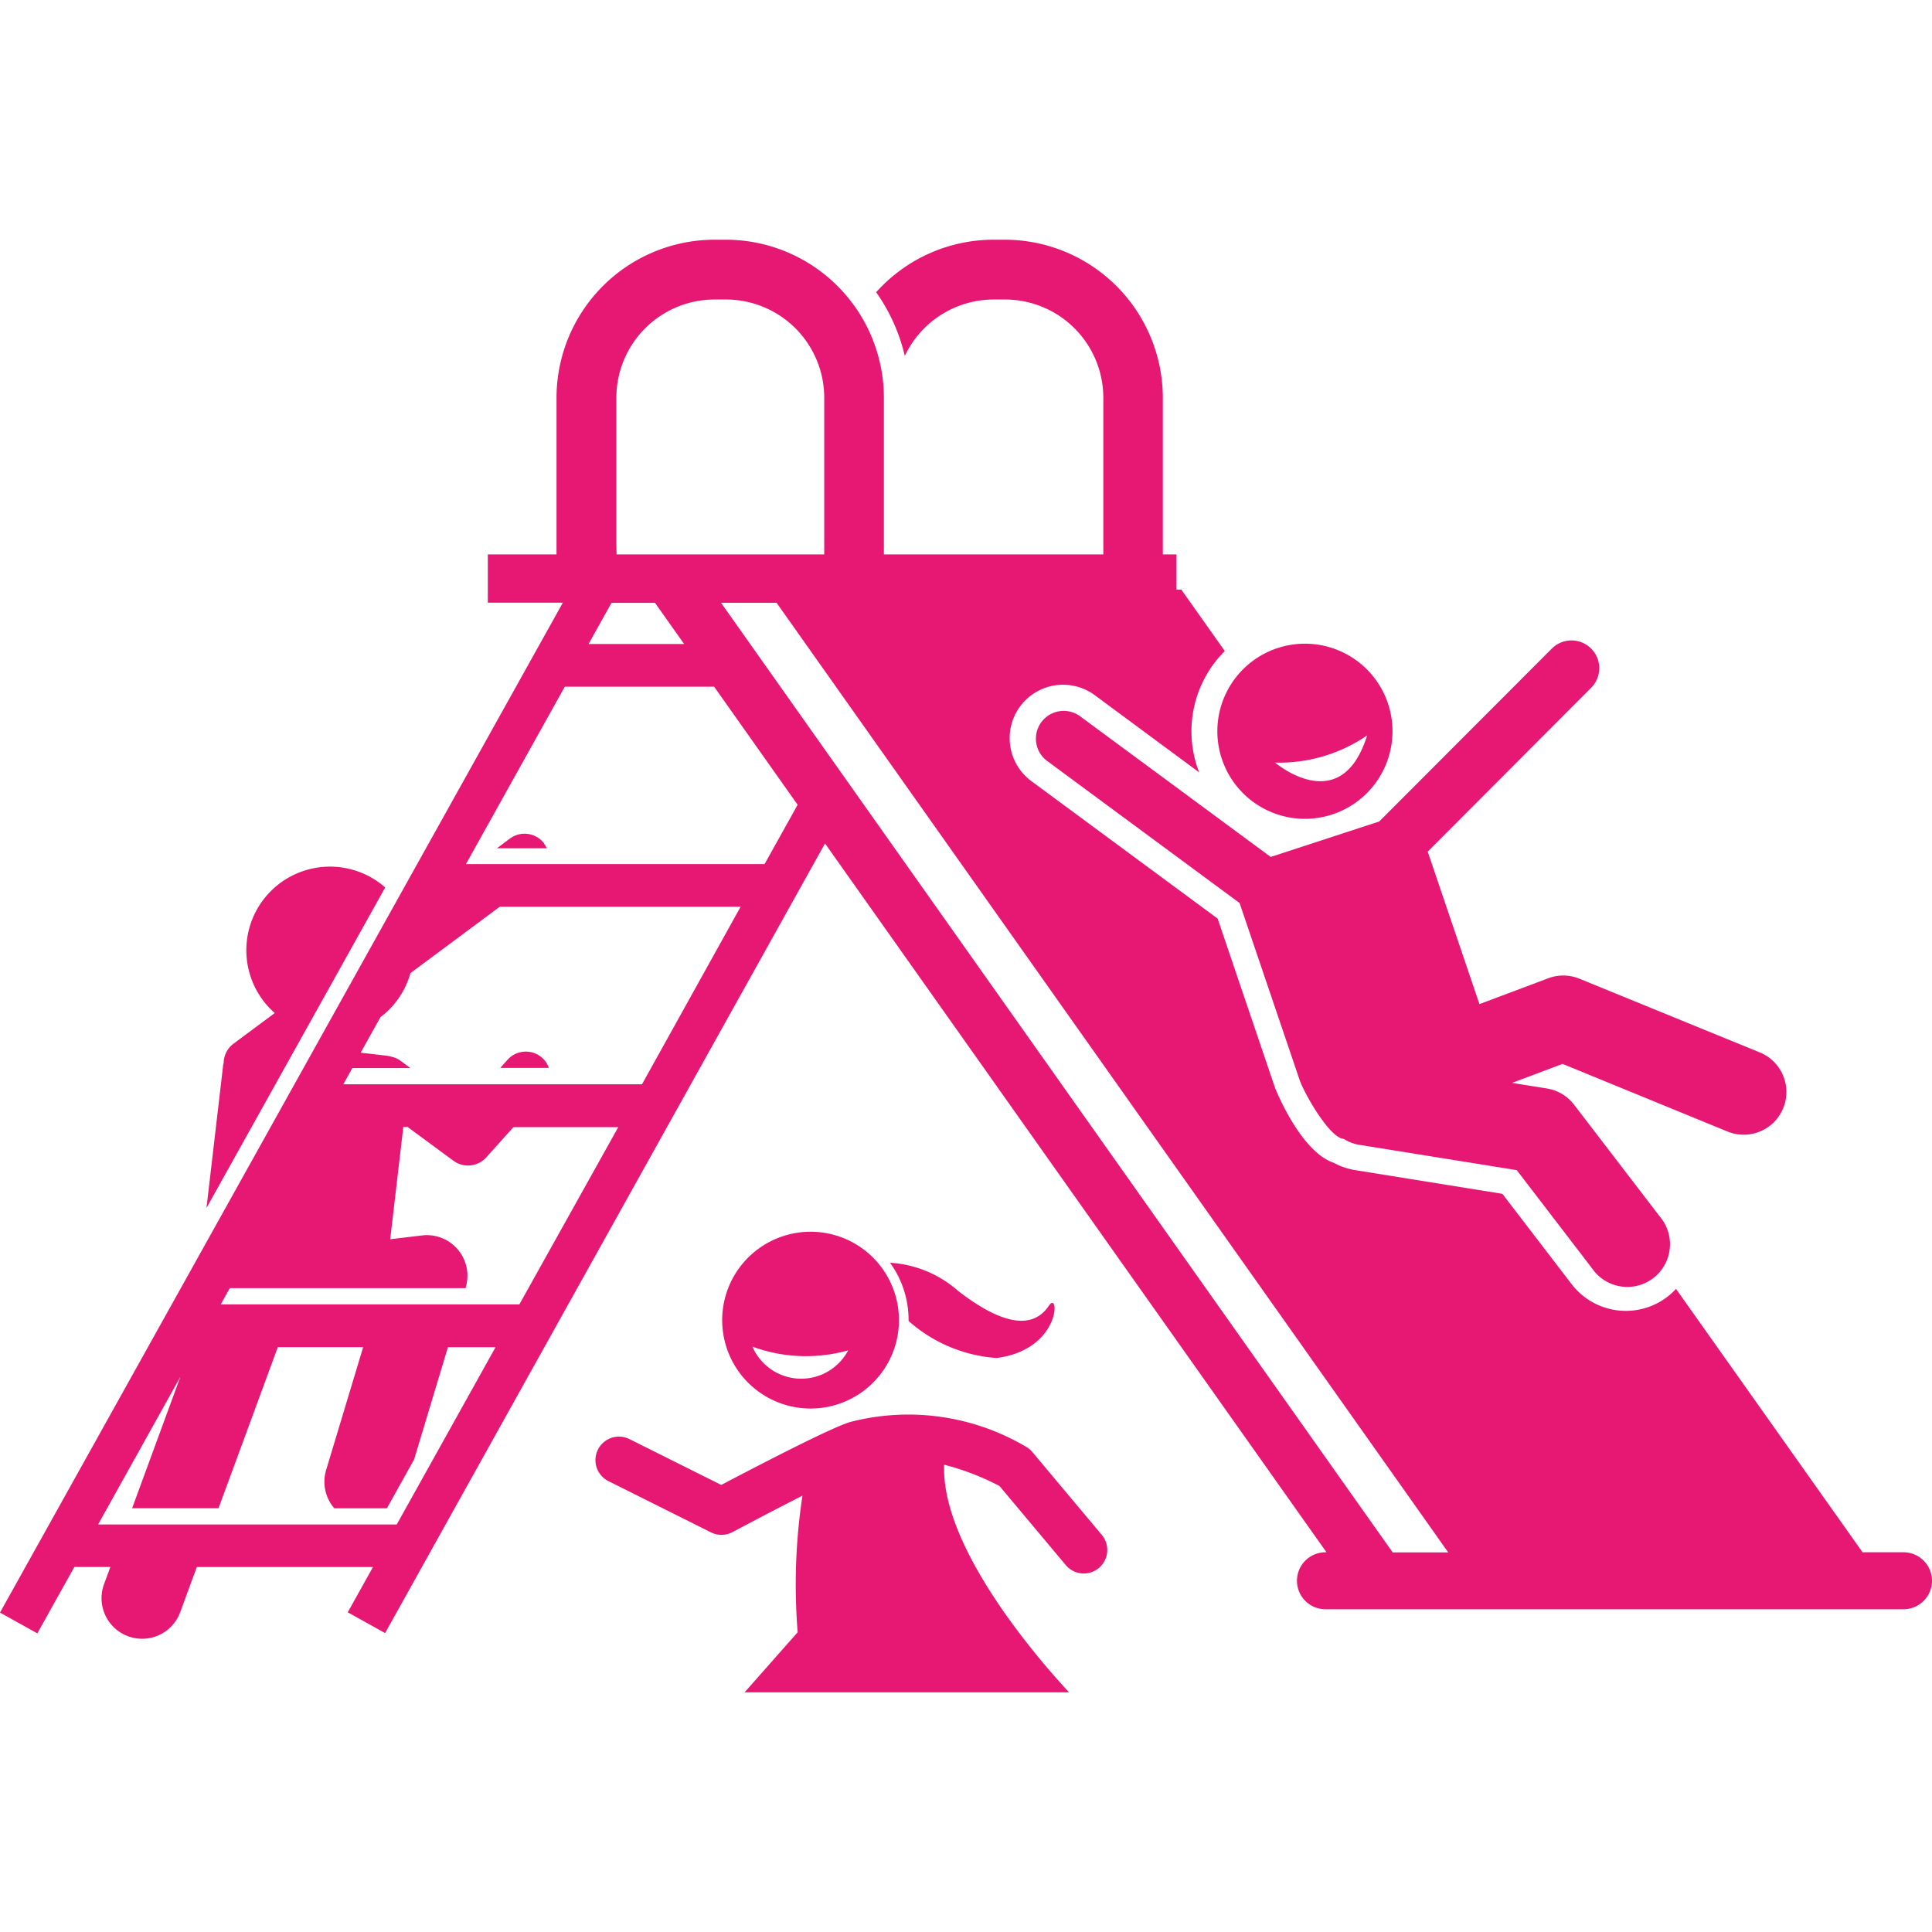
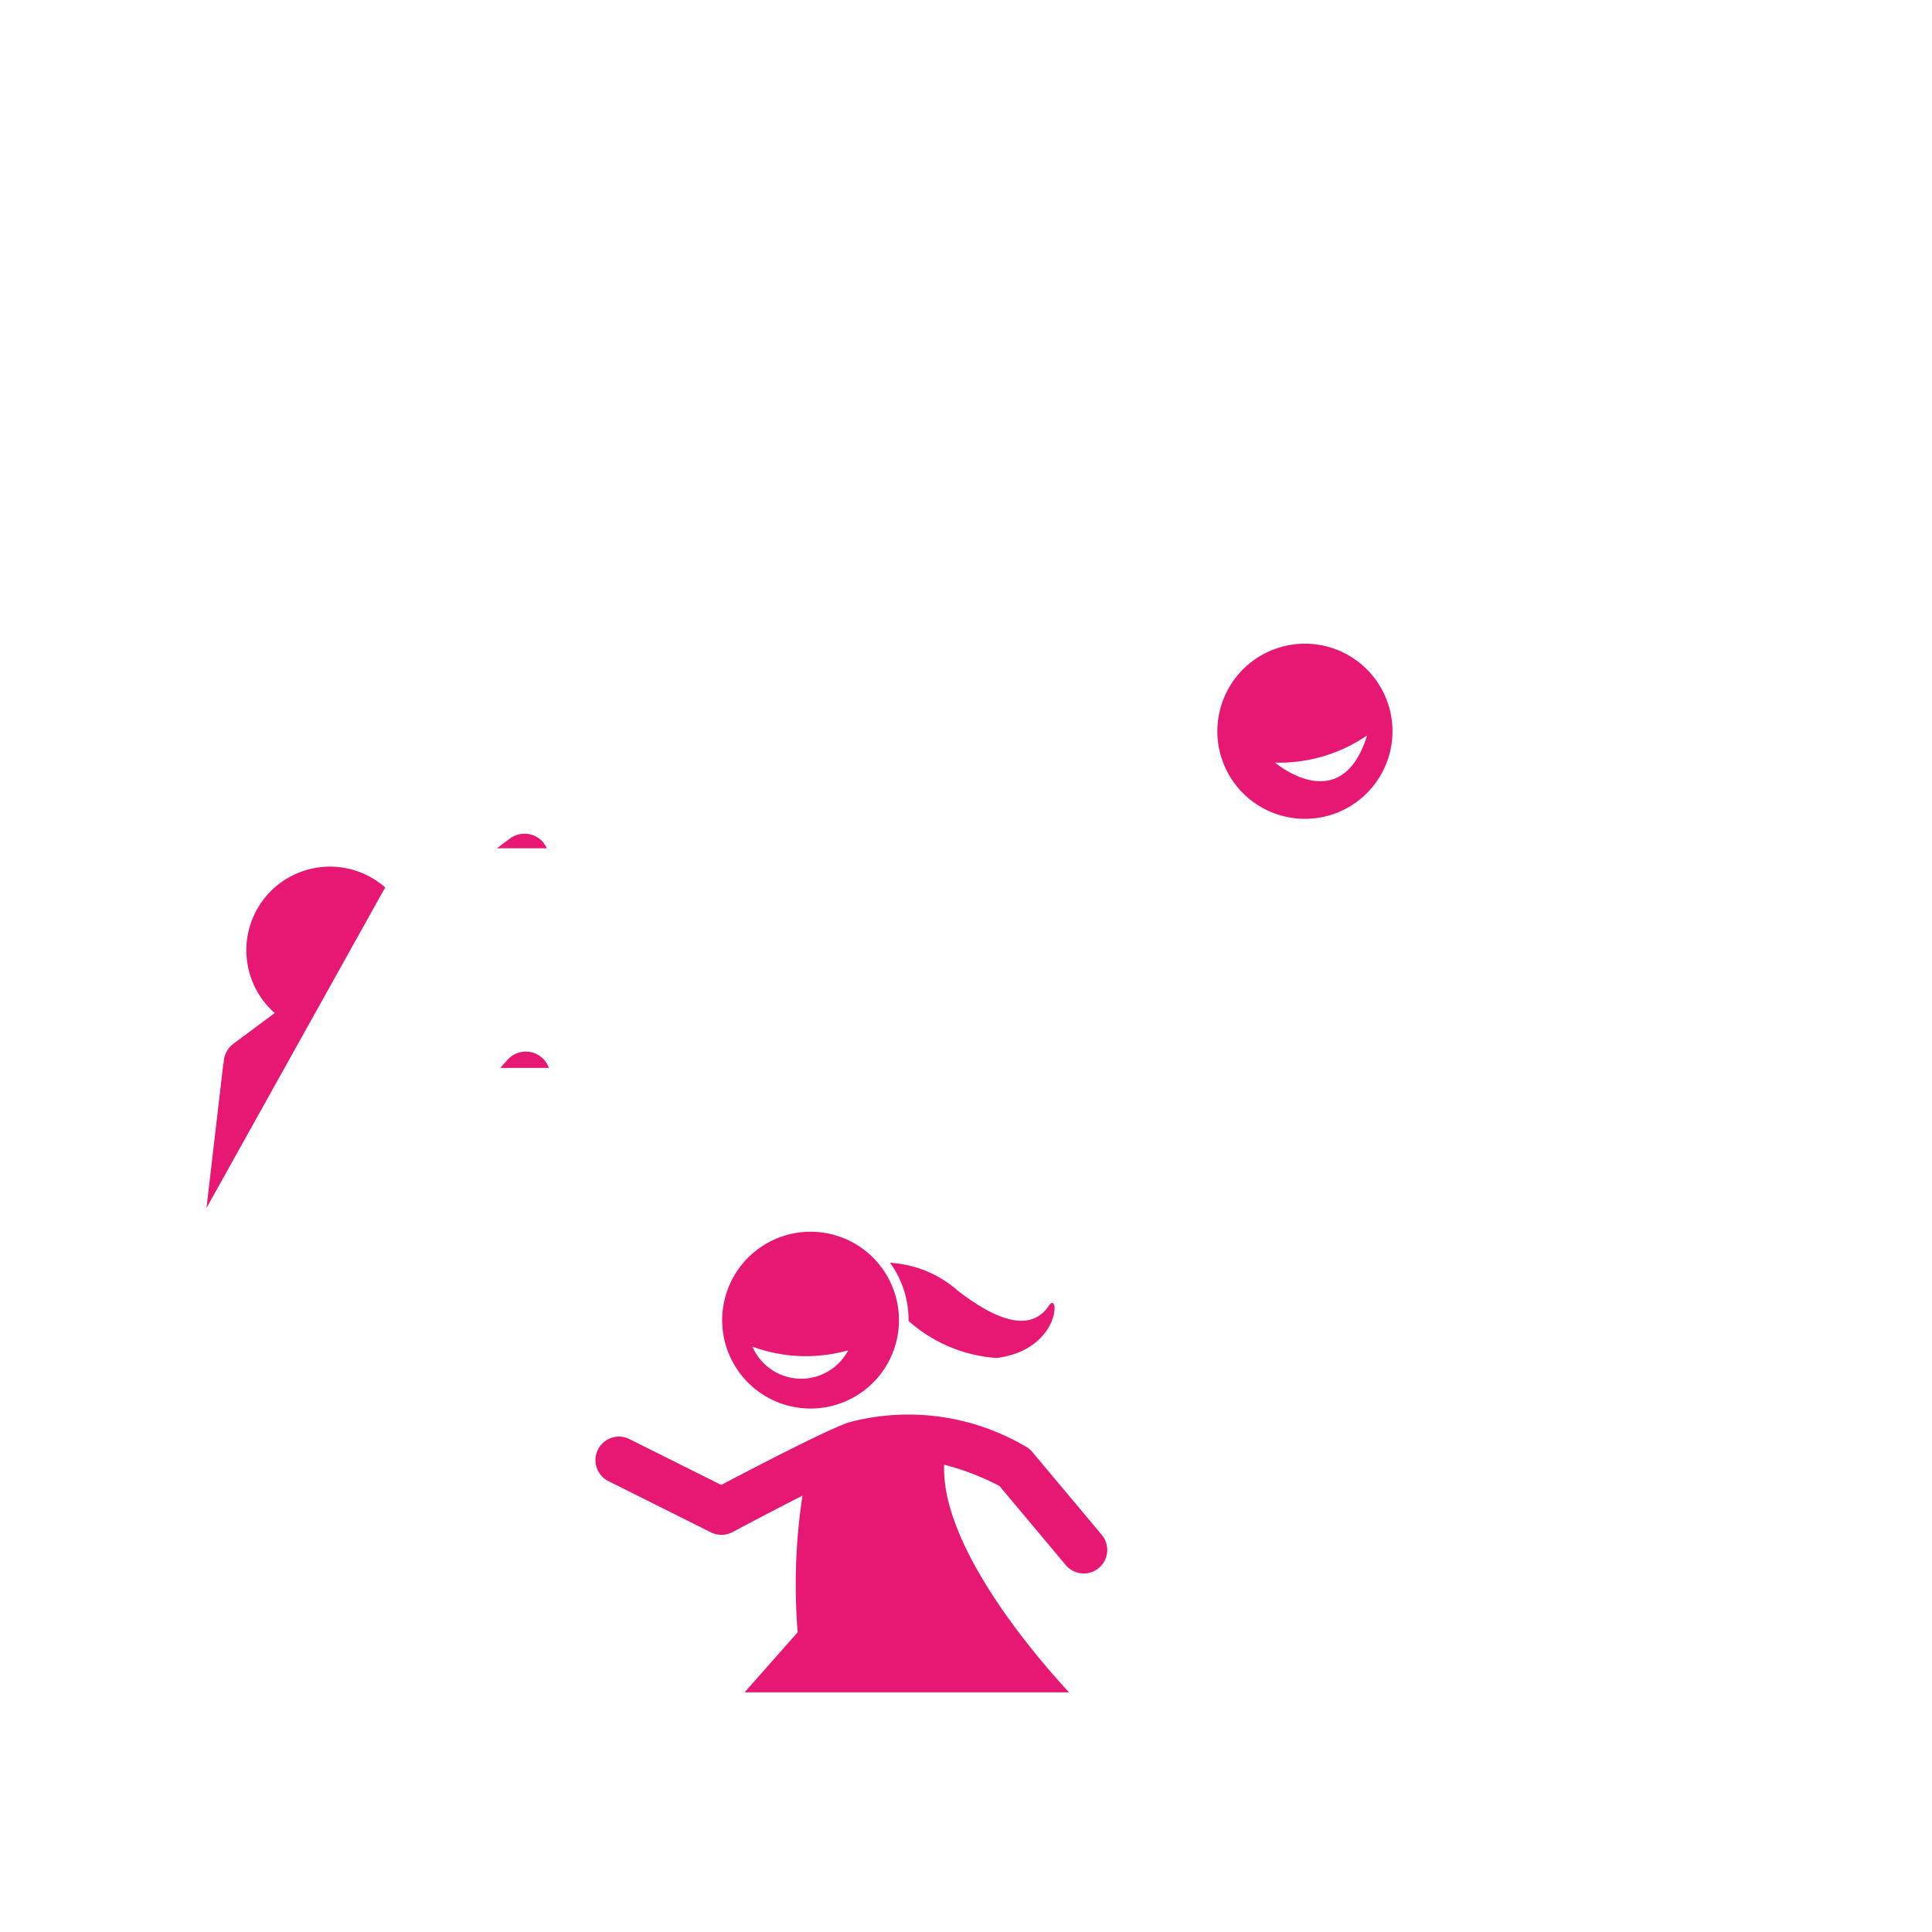
<svg xmlns="http://www.w3.org/2000/svg" width="40" height="40" viewBox="0 0 40 40">
  <defs>
    <clipPath id="clip-path">
      <rect id="Rectangle_8" data-name="Rectangle 8" width="40" height="40" transform="translate(951 412)" fill="#e71873" />
    </clipPath>
  </defs>
  <g id="Mask_Group_8" data-name="Mask Group 8" transform="translate(-951 -412)" clip-path="url(#clip-path)">
    <g id="slide_9962268" transform="translate(951 416.963)">
      <path id="Path_177" data-name="Path 177" d="M11.266,12.5a.509.509,0,0,0-.711-.1l-.267.2h1.033a.509.509,0,0,0-.055-.094Z" fill="#e71873" />
      <path id="Path_178" data-name="Path 178" d="M4.624,17.057l-.349,2.99,3.7-6.636a1.731,1.731,0,0,0-2.287,2.6l-.857.637a.507.507,0,0,0-.2.41Z" fill="#e71873" />
      <path id="Path_179" data-name="Path 179" d="M10.508,16.978l-.151.169h1.006a.5.5,0,0,0-.137-.208A.509.509,0,0,0,10.508,16.978Z" fill="#e71873" />
-       <path id="Path_180" data-name="Path 180" d="M.094,28.255,0,28.424l.773.43.766-1.374h.746l-.131.355a.84.84,0,1,0,1.577.581l.344-.935H7.722l-.428.768-.094.169.773.43L17.081,12.5,27.463,27.175h-.021a.591.591,0,0,0-.59.59h0a.591.591,0,0,0,.59.59H39.41a.591.591,0,0,0,.59-.59h0a.591.591,0,0,0-.59-.59h-.848L34.7,21.722a1.43,1.43,0,0,1-.178.163,1.415,1.415,0,0,1-1.984-.262l-1.433-1.869-3.044-.49a1.406,1.406,0,0,1-.451-.154c-.691-.233-1.208-1.539-1.213-1.554l-1.187-3.5-3.857-2.847a1.105,1.105,0,1,1,1.313-1.779l2.164,1.6c-.016-.041-.032-.081-.046-.123a2.346,2.346,0,0,1,.574-2.391l-.9-1.272h-.1V6.515h-.283V3.272A3.276,3.276,0,0,0,20.809,0h-.236A3.265,3.265,0,0,0,18.14,1.087a3.785,3.785,0,0,1,.593,1.319,2.037,2.037,0,0,1,1.84-1.168h.236a2.036,2.036,0,0,1,2.034,2.034V6.515H18.3V3.272A3.276,3.276,0,0,0,15.03,0h-.236a3.276,3.276,0,0,0-3.272,3.272V6.515H10.1v1h1.553ZM8.214,26.6H2.031l.187-.336,1.517-2.723-1,2.723H4.524l1.228-3.336H7.519l-.767,2.545a.839.839,0,0,0,.17.792H8.01l.564-1.012.7-2.324h.986Zm2.539-4.557H4.57l.187-.336H9.642l0-.015a.84.84,0,0,0-.9-1.077l-.663.079.271-2.324h.089l.95.7a.509.509,0,0,0,.679-.071l.561-.625H12.8Zm2.539-4.557H7.108l.187-.336h1.2L8.294,17a.506.506,0,0,0-.2-.087.534.534,0,0,0-.086-.018l-.541-.063.41-.736a1.725,1.725,0,0,0,.621-.912l1.849-1.374h4.987Zm16.692,9.692h-1.15L14.928,7.517h1.15ZM12.761,6.263V3.272a2.036,2.036,0,0,1,2.034-2.034h.236a2.036,2.036,0,0,1,2.034,2.034V6.515h-4.3Zm-.388,1.771.288-.516h.9l.365.516.238.336H12.186Zm2.412,1.22,1.51,2.135.219.31-.684,1.228H9.647l.187-.336,1.859-3.336h3.092Z" fill="#e71873" />
-       <path id="Path_181" data-name="Path 181" d="M26.308,12.779,22.356,9.862a.575.575,0,0,0-.683.925l3.991,2.946,1.242,3.66c.087.264.62,1.207.913,1.223a.881.881,0,0,0,.332.125l3.252.523L32.964,21.3a.884.884,0,1,0,1.4-1.076l-1.775-2.316a.884.884,0,0,0-.561-.335l-.723-.116,1.047-.393,3.414,1.4a.884.884,0,1,0,.67-1.637L32.7,15.3a.885.885,0,0,0-.646-.009l-1.424.535-1.071-3.157,3.392-3.4a.575.575,0,0,0-.814-.812l-3.582,3.588Z" fill="#e71873" />
      <path id="Path_182" data-name="Path 182" d="M27.581,11.9a1.813,1.813,0,1,0-2.287-1.159A1.813,1.813,0,0,0,27.581,11.9Zm.725-1.641c-.537,1.737-1.907.567-1.907.567A3.216,3.216,0,0,0,28.306,10.262Z" fill="#e71873" />
      <path id="Path_183" data-name="Path 183" d="M16.516,28.83l-1.1,1.245h6.718c-.518-.555-2.659-2.961-2.586-4.712.091.023.179.047.263.074a5.352,5.352,0,0,1,.882.366l1.372,1.637a.486.486,0,1,0,.746-.625l-1.43-1.707A.487.487,0,0,0,21.259,25a4.79,4.79,0,0,0-3.669-.519c-.458.148-2.007.959-2.658,1.3l-1.9-.949a.486.486,0,0,0-.435.87l2.123,1.061a.486.486,0,0,0,.447-.006c.345-.184.757-.4,1.157-.606l.29-.148a12.282,12.282,0,0,0-.1,2.82Z" fill="#e71873" />
      <path id="Path_184" data-name="Path 184" d="M21.716,22.07c-.223.334-.71.6-1.883-.309a2.34,2.34,0,0,0-1.407-.58,2.056,2.056,0,0,1,.12.184,2.019,2.019,0,0,1,.265,1.021,3.059,3.059,0,0,0,1.825.767C21.974,22.978,21.939,21.736,21.716,22.07Z" fill="#e71873" />
      <path id="Path_185" data-name="Path 185" d="M15.873,20.781a1.83,1.83,0,1,0,2.5.684A1.829,1.829,0,0,0,15.873,20.781Zm-.3,2.135a3.216,3.216,0,0,0,1.988.078A1.1,1.1,0,0,1,15.577,22.916Z" fill="#e71873" />
    </g>
  </g>
</svg>